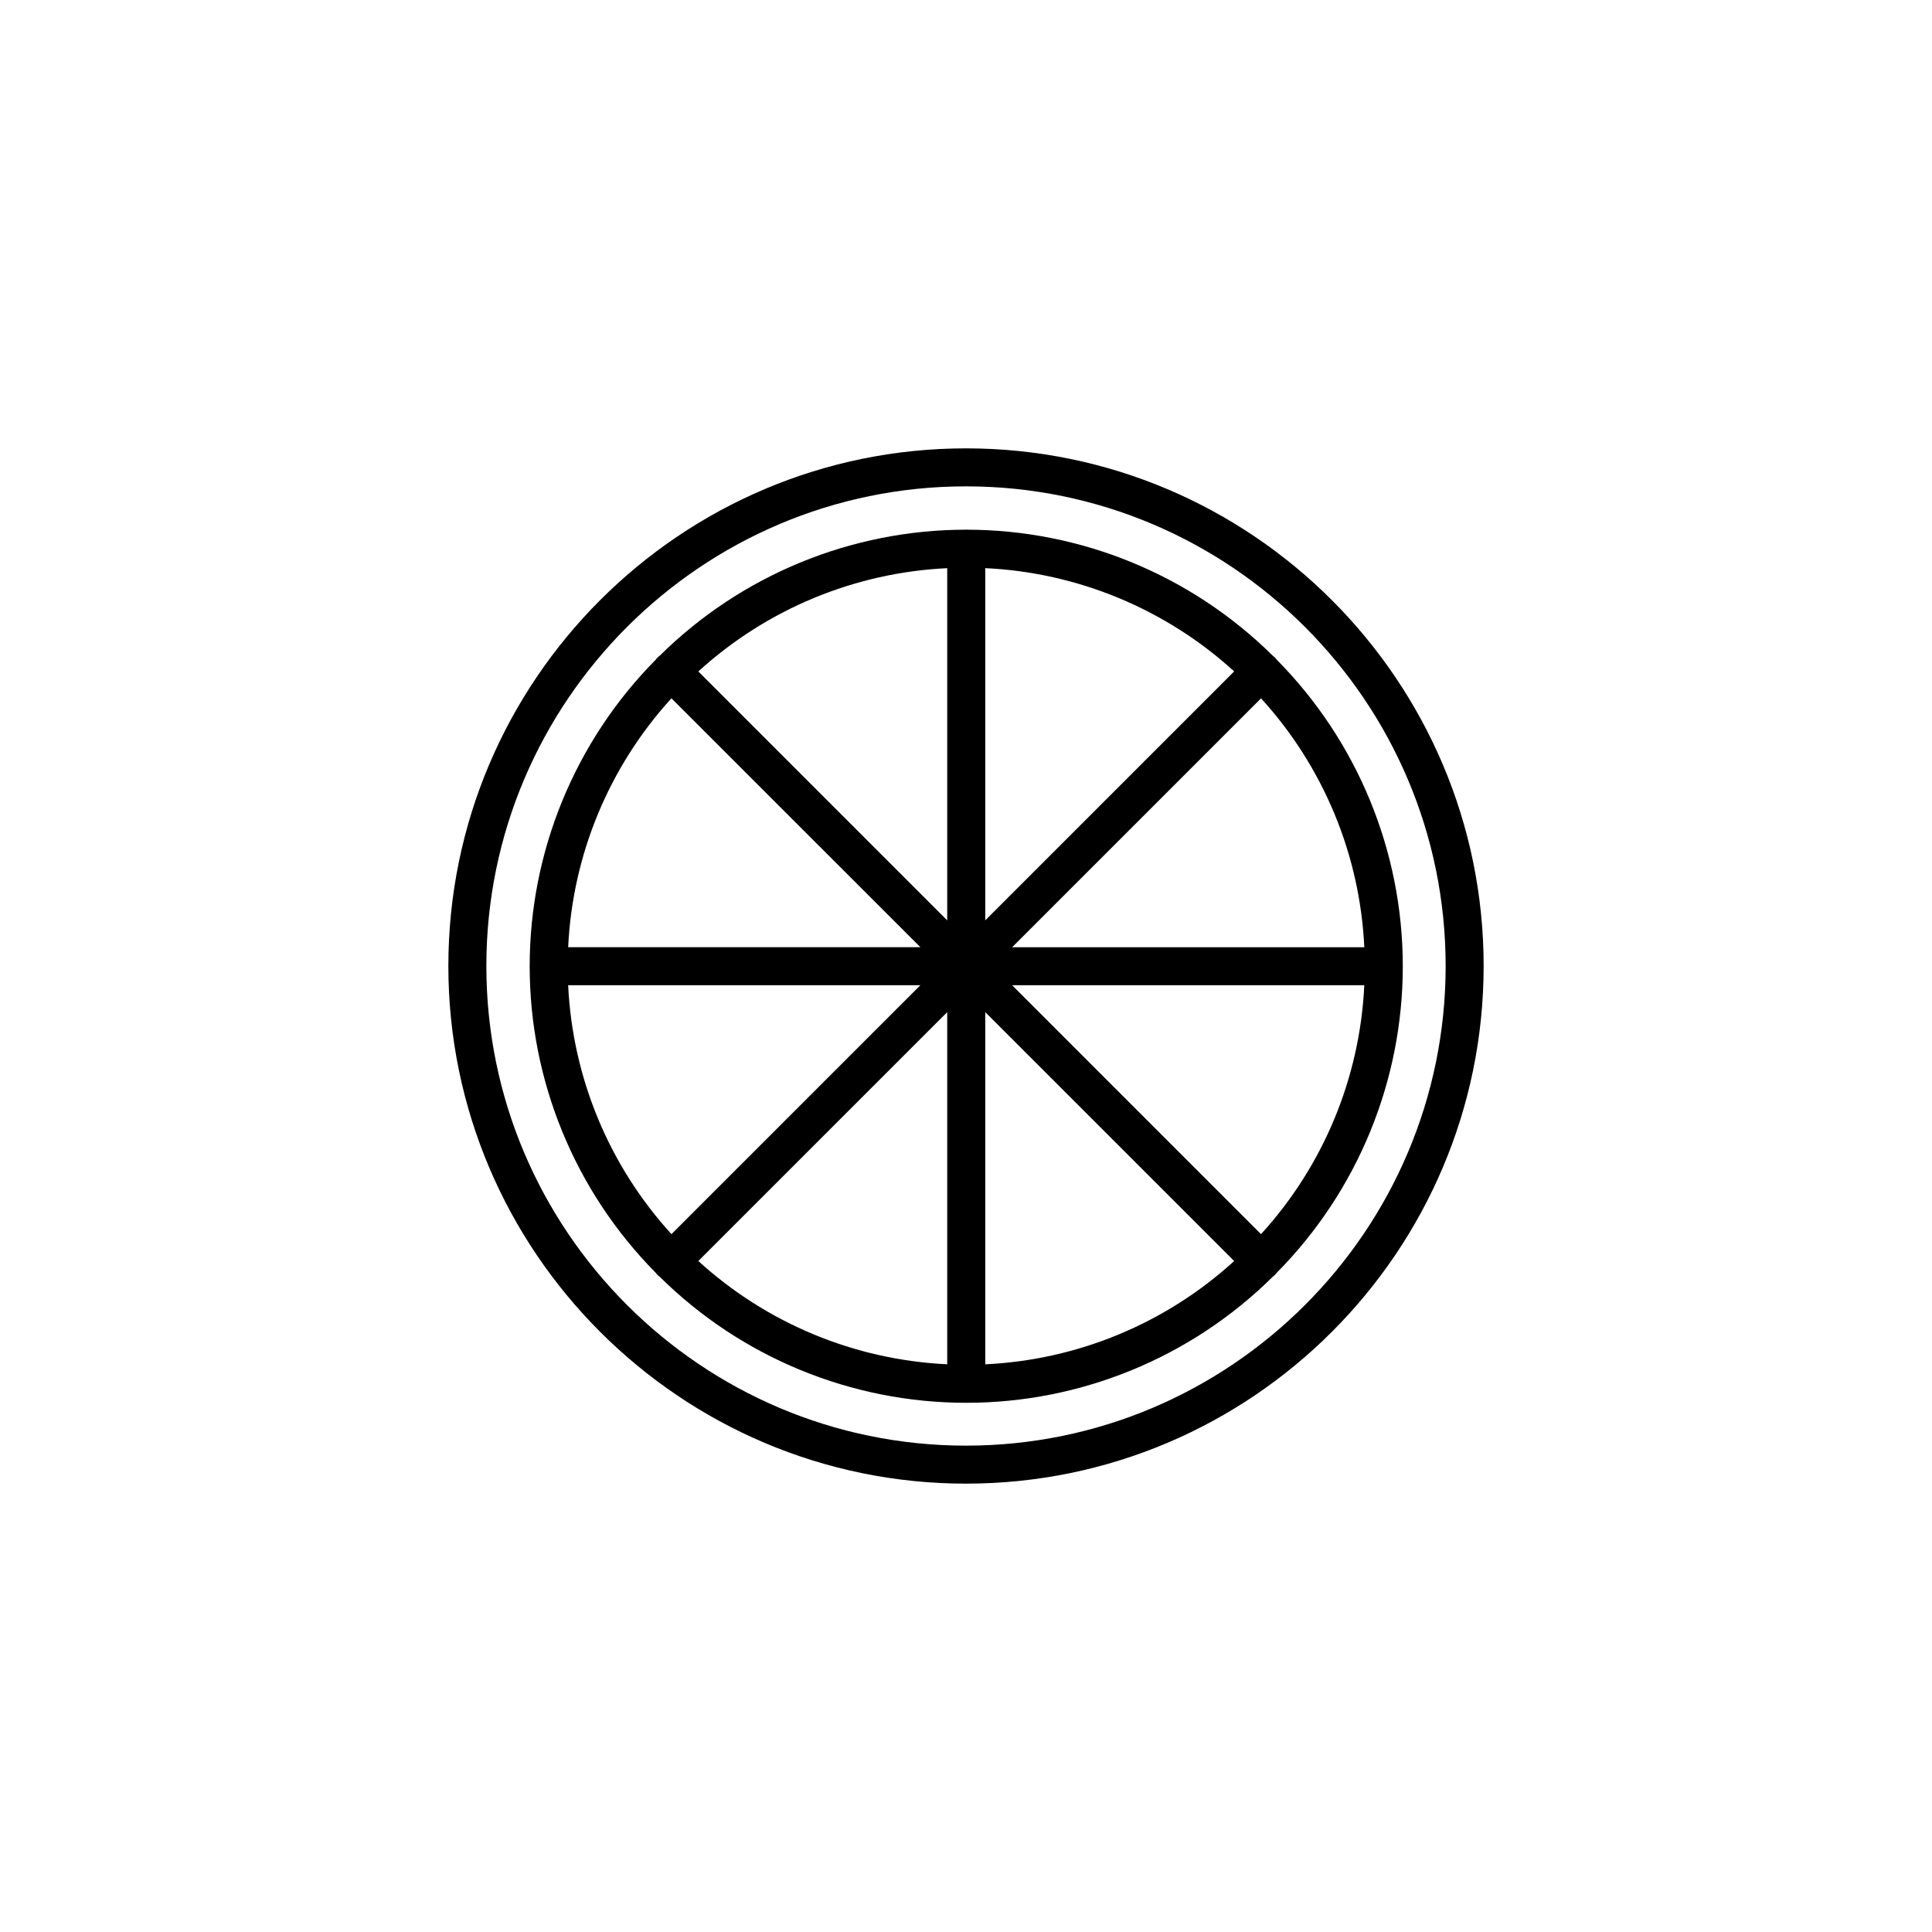
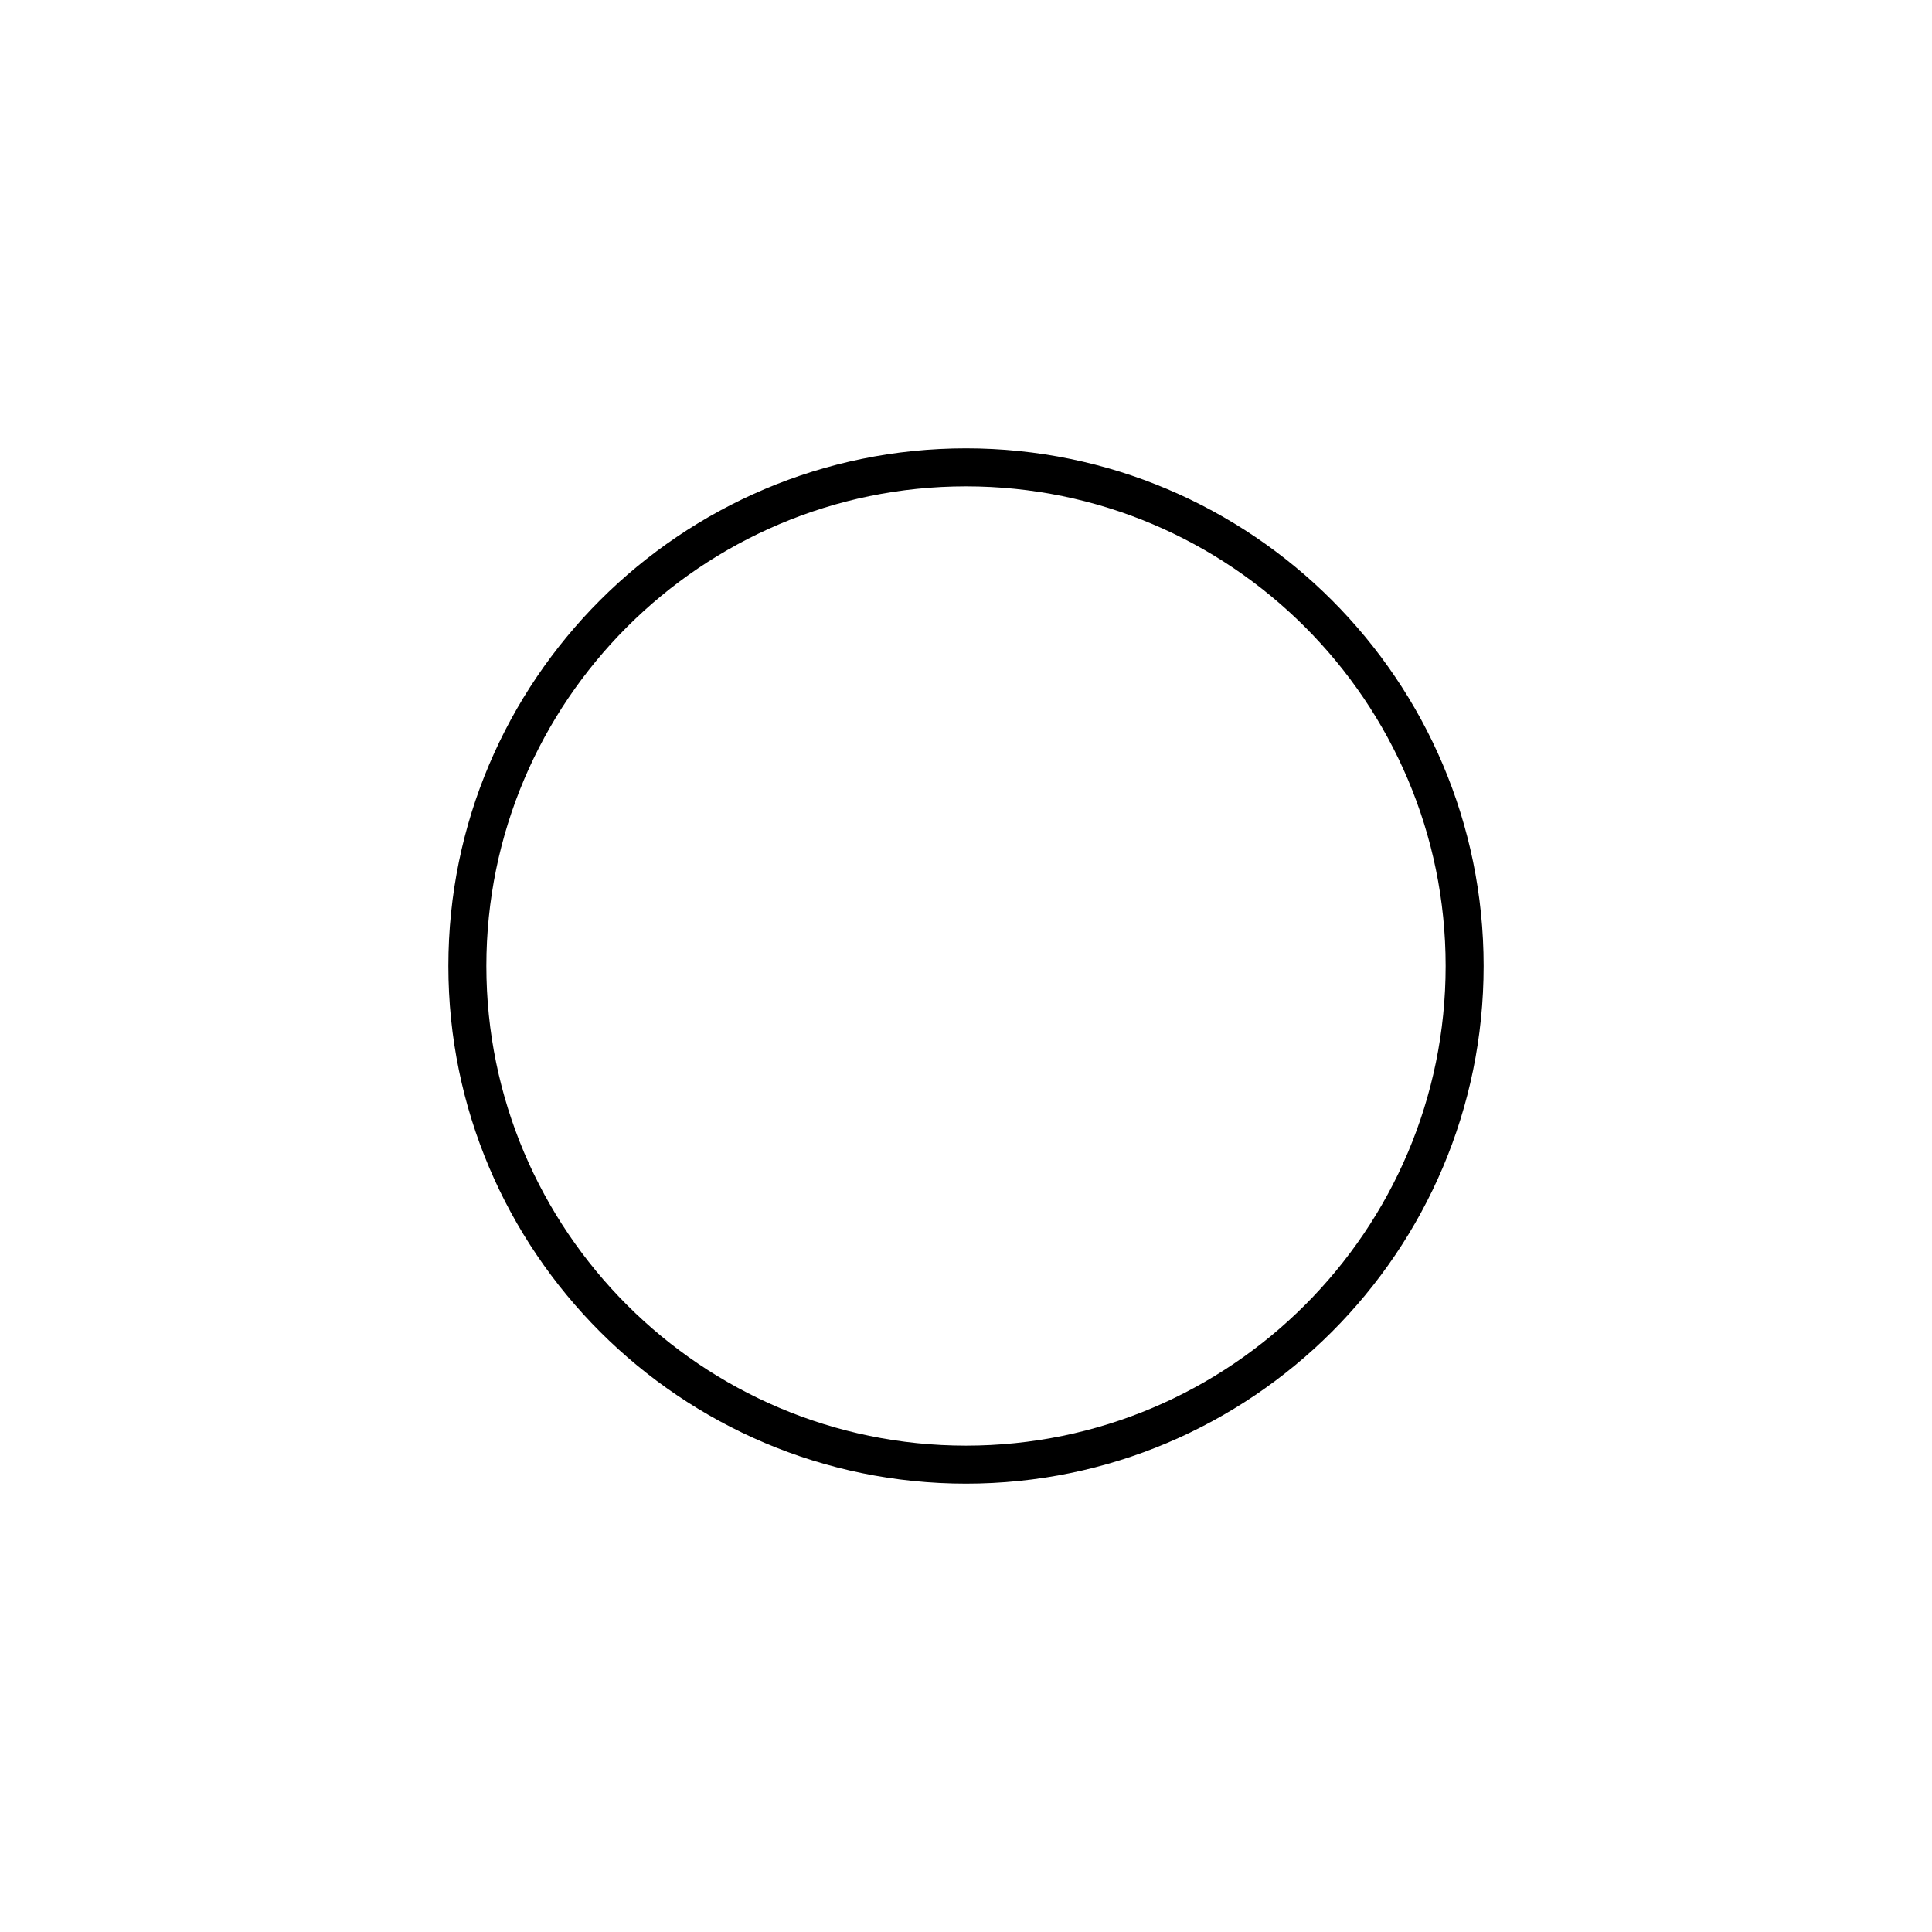
<svg xmlns="http://www.w3.org/2000/svg" fill="#000000" width="800px" height="800px" version="1.1" viewBox="144 144 512 512">
  <g>
-     <path d="m482.36 318.84c-0.148-0.211-0.312-0.406-0.496-0.586-0.18-0.18-0.371-0.344-0.578-0.492-21.621-21.391-50.809-33.391-81.223-33.391-30.418 0-59.605 12-81.223 33.391-0.422 0.293-0.785 0.656-1.078 1.078-21.391 21.617-33.391 50.805-33.391 81.223 0 30.414 12 59.602 33.391 81.223 0.148 0.207 0.312 0.398 0.492 0.578 0.18 0.184 0.375 0.348 0.586 0.496 21.617 21.395 50.805 33.395 81.223 33.395 30.414 0 59.602-12 81.223-33.395 0.41-0.301 0.773-0.664 1.074-1.074 21.395-21.621 33.395-50.809 33.395-81.223 0-30.418-12-59.605-33.395-81.223zm-4.18 152.22-65.957-65.965h93.328c-1.148 24.508-10.828 47.844-27.367 65.965zm-183.61-65.965h93.34l-65.965 65.965c-16.535-18.125-26.219-41.457-27.375-65.965zm27.367-76.035 65.973 65.957h-93.34c1.156-24.504 10.836-47.832 27.367-65.957zm83.164-34.496c24.508 1.156 47.84 10.836 65.965 27.367l-65.965 65.973zm-10.078 93.34-65.957-65.965c18.125-16.531 41.453-26.211 65.957-27.367zm0 24.324v93.32c-24.504-1.152-47.836-10.832-65.957-27.367zm10.078 0 65.965 65.957v0.004c-18.125 16.535-41.457 26.215-65.965 27.367zm7.129-17.203 65.957-65.957c16.535 18.117 26.219 41.453 27.367 65.957z" />
    <path d="m400 262.82c-75.645 0-137.18 61.539-137.18 137.18s61.535 137.18 137.18 137.18c75.645 0 137.18-61.539 137.18-137.18 0-75.648-61.539-137.18-137.18-137.18zm0 264.29c-70.09 0-127.11-57.02-127.11-127.11s57.02-127.11 127.11-127.11 127.11 57.02 127.11 127.11-57.016 127.11-127.11 127.11z" />
  </g>
</svg>